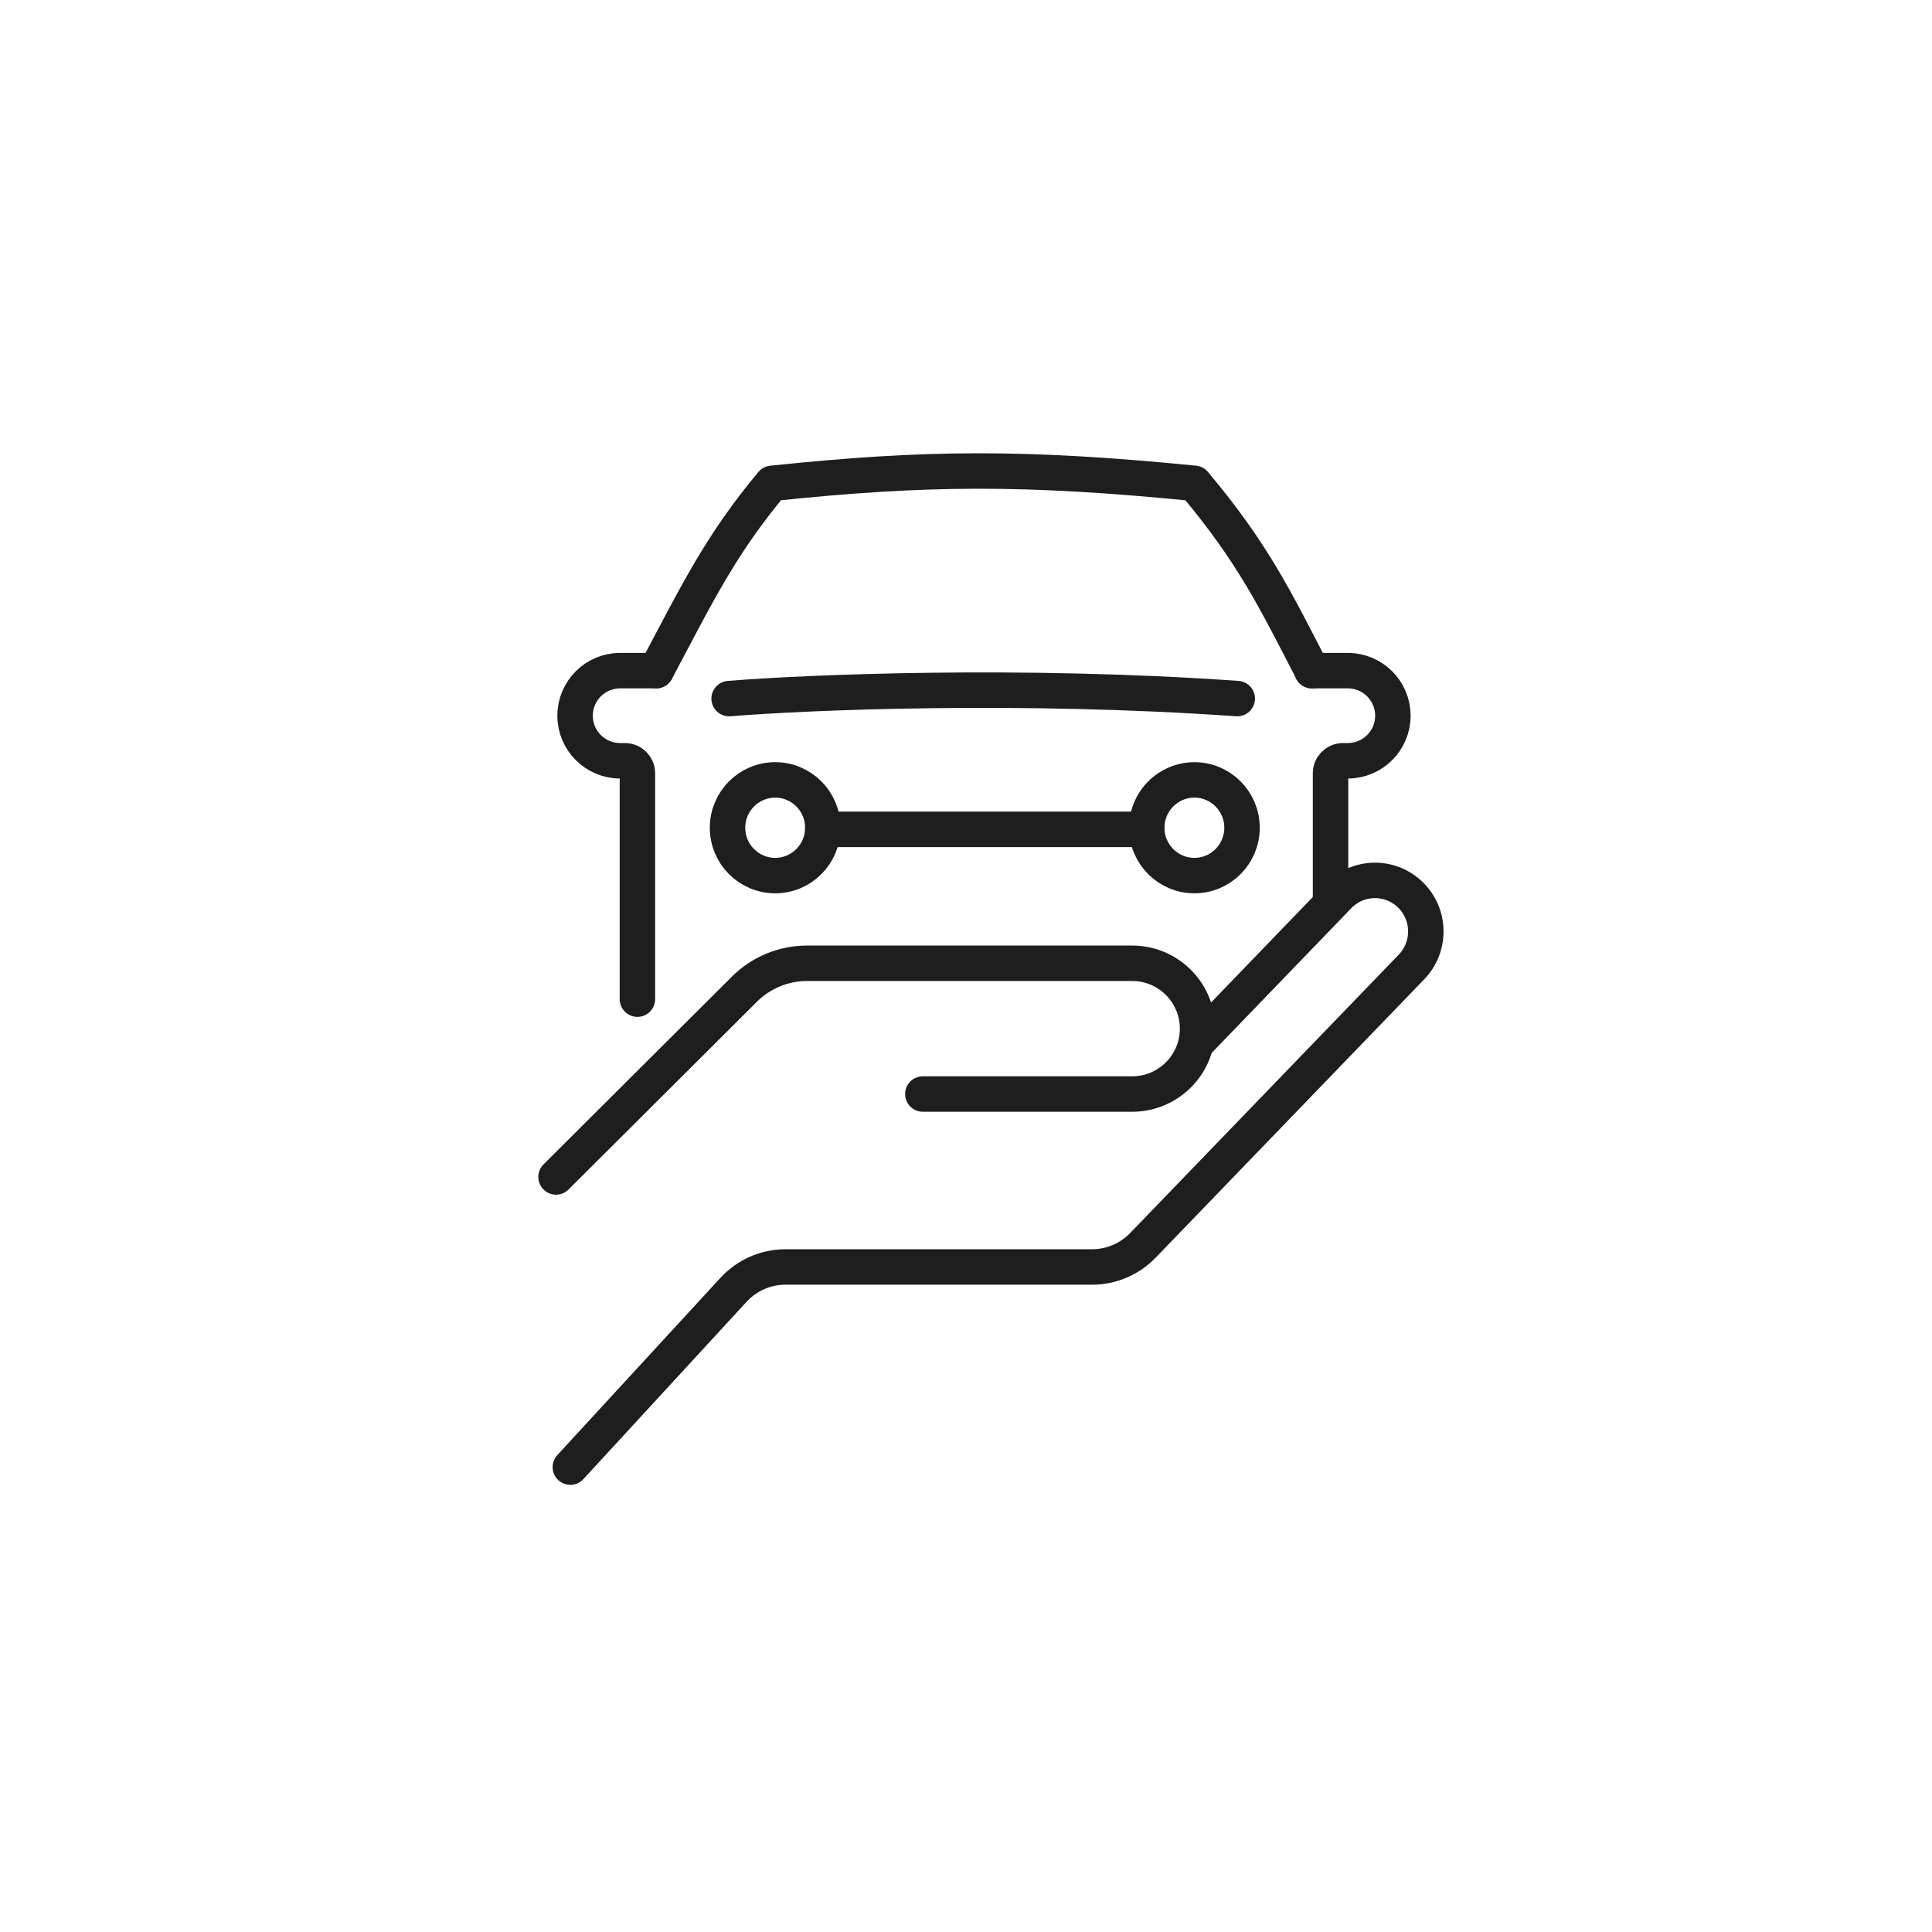
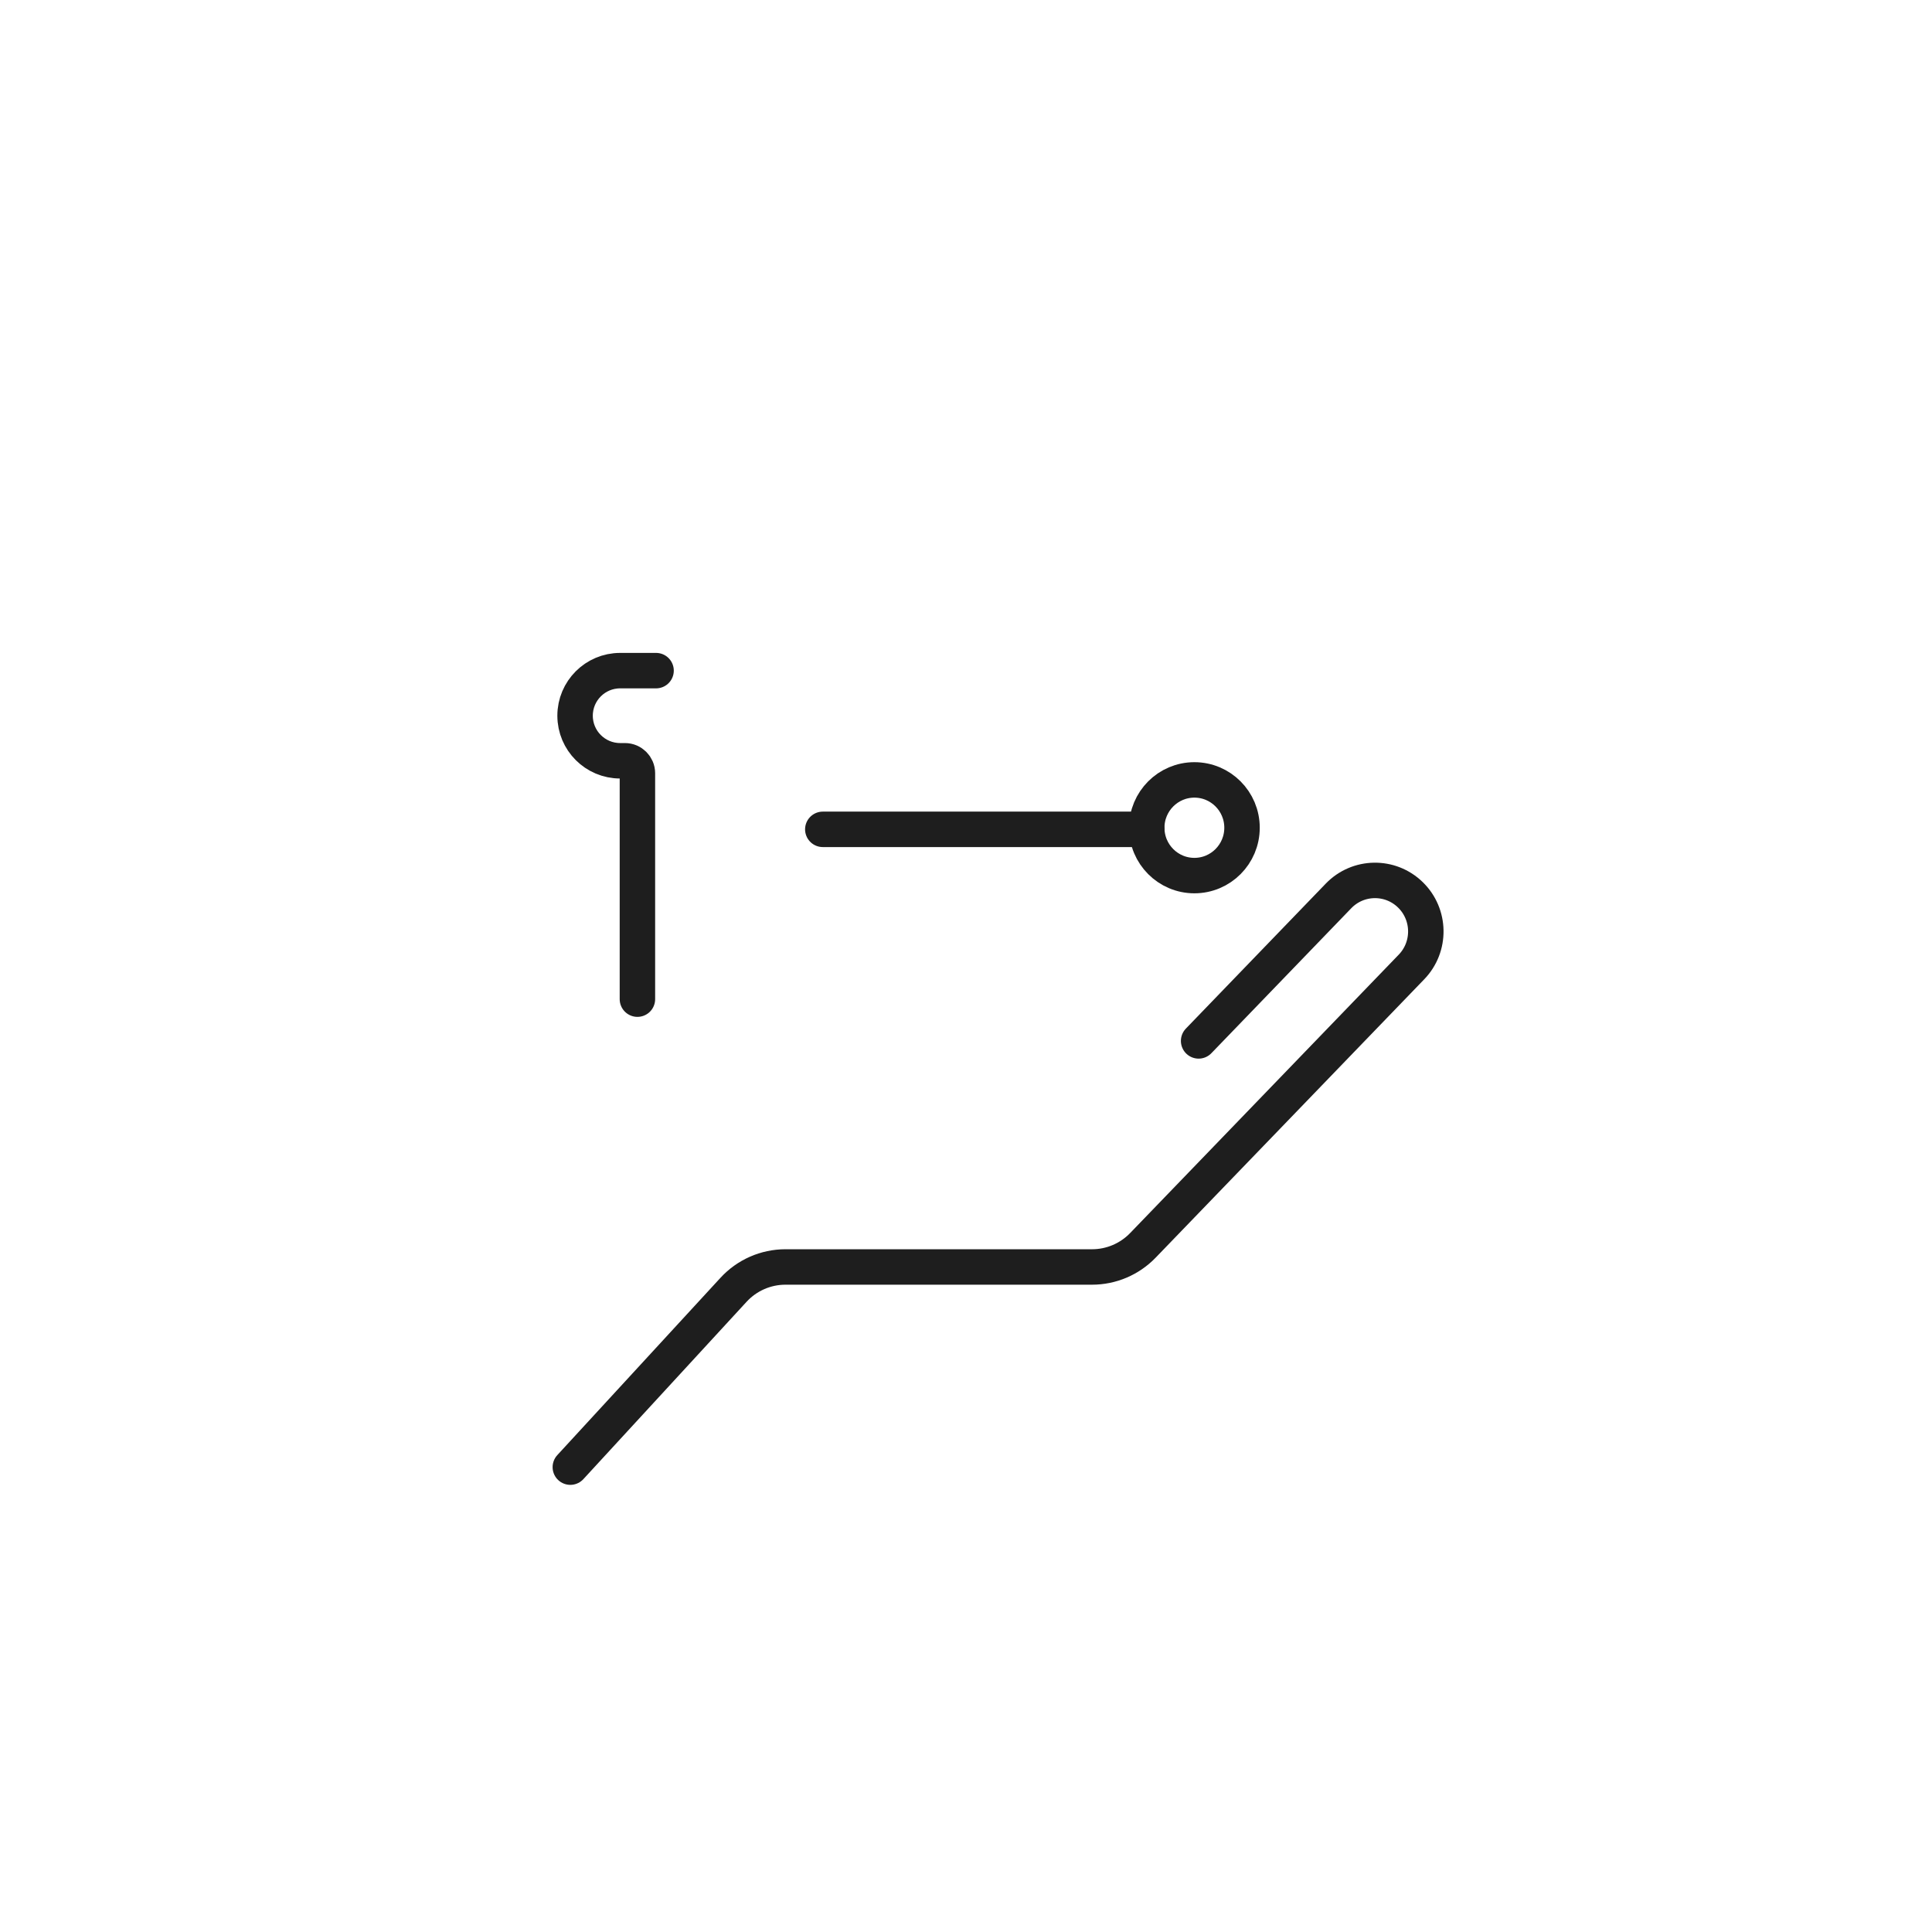
<svg xmlns="http://www.w3.org/2000/svg" width="109" height="109" viewBox="0 0 109 109" fill="none">
-   <ellipse cx="43.734" cy="46.7" rx="2.688" ry="2.699" stroke="#1E1E1E" stroke-width="2" stroke-linecap="round" stroke-linejoin="round" />
  <ellipse cx="67.385" cy="46.7" rx="2.688" ry="2.699" stroke="#1E1E1E" stroke-width="2" stroke-linecap="round" stroke-linejoin="round" />
  <path d="M46.421 46.79H64.697" stroke="#1E1E1E" stroke-width="2" stroke-linecap="round" stroke-linejoin="round" />
-   <path d="M41.136 39.413C45.585 39.054 57.548 38.55 69.804 39.413" stroke="#1E1E1E" stroke-width="2" stroke-linecap="round" stroke-linejoin="round" />
-   <path d="M37.024 37.836C39.373 33.401 40.673 30.722 43.554 27.269C52.155 26.37 57.722 26.314 67.385 27.269C70.712 31.235 71.949 33.839 74.023 37.836" stroke="#1E1E1E" stroke-width="2" stroke-linecap="round" stroke-linejoin="round" />
  <path d="M37.014 37.836H34.988C33.584 37.836 32.445 38.974 32.445 40.379V40.379C32.445 41.783 33.584 42.922 34.988 42.922H35.258C35.647 42.922 35.962 43.237 35.962 43.625V56.37" stroke="#1E1E1E" stroke-width="2" stroke-linecap="round" stroke-linejoin="round" />
-   <path d="M74.014 37.836H76.04C77.445 37.836 78.584 38.974 78.584 40.379V40.379C78.584 41.783 77.445 42.922 76.04 42.922H75.77C75.382 42.922 75.067 43.237 75.067 43.625V50.883" stroke="#1E1E1E" stroke-width="2" stroke-linecap="round" stroke-linejoin="round" />
-   <path d="M52.065 61.723H63.876C65.913 61.723 67.564 60.072 67.564 58.035V58.035C67.564 55.998 65.913 54.347 63.876 54.347H45.531C44.208 54.347 42.939 54.871 42.001 55.805L31.37 66.401" stroke="#1E1E1E" stroke-width="2" stroke-linecap="round" stroke-linejoin="round" />
  <path d="M67.624 58.726L75.516 50.547C76.618 49.405 78.433 49.376 79.57 50.483V50.483C80.707 51.589 80.736 53.412 79.635 54.553L64.48 70.261C63.728 71.04 62.694 71.48 61.613 71.48L44.315 71.48C43.202 71.48 42.139 71.947 41.384 72.768L32.177 82.773" stroke="#1E1E1E" stroke-width="2" stroke-linecap="round" stroke-linejoin="round" />
</svg>